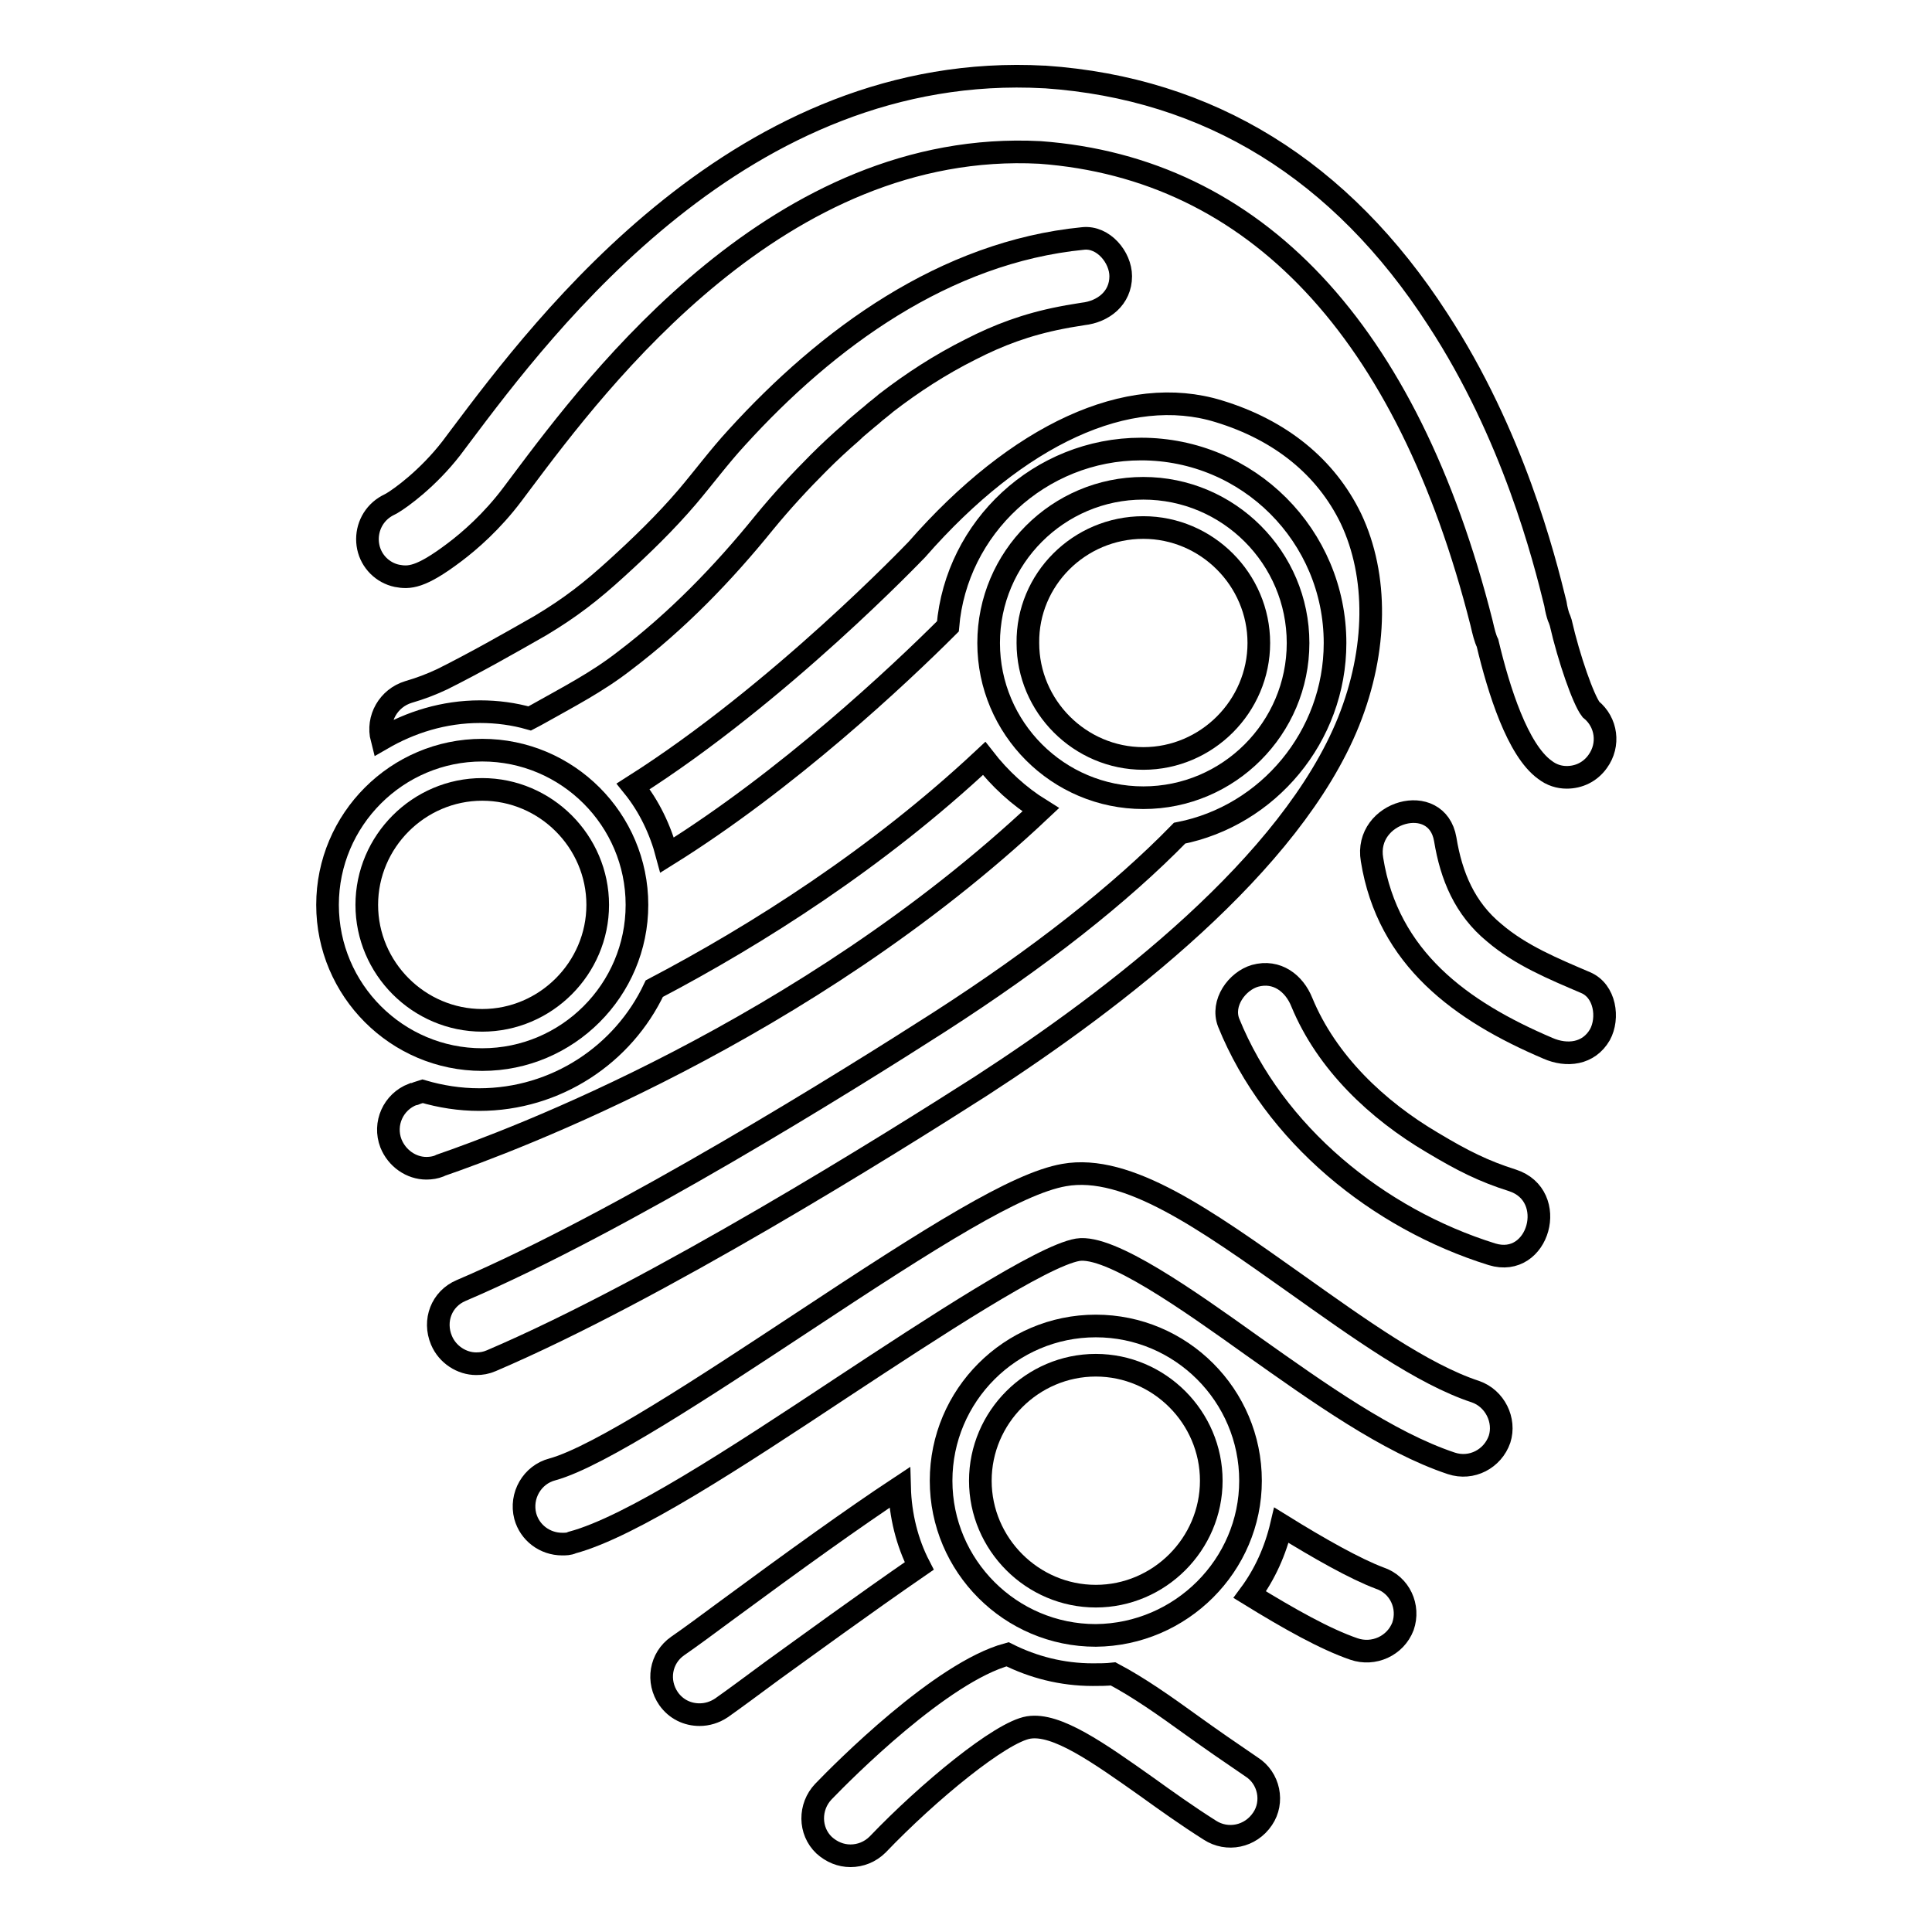
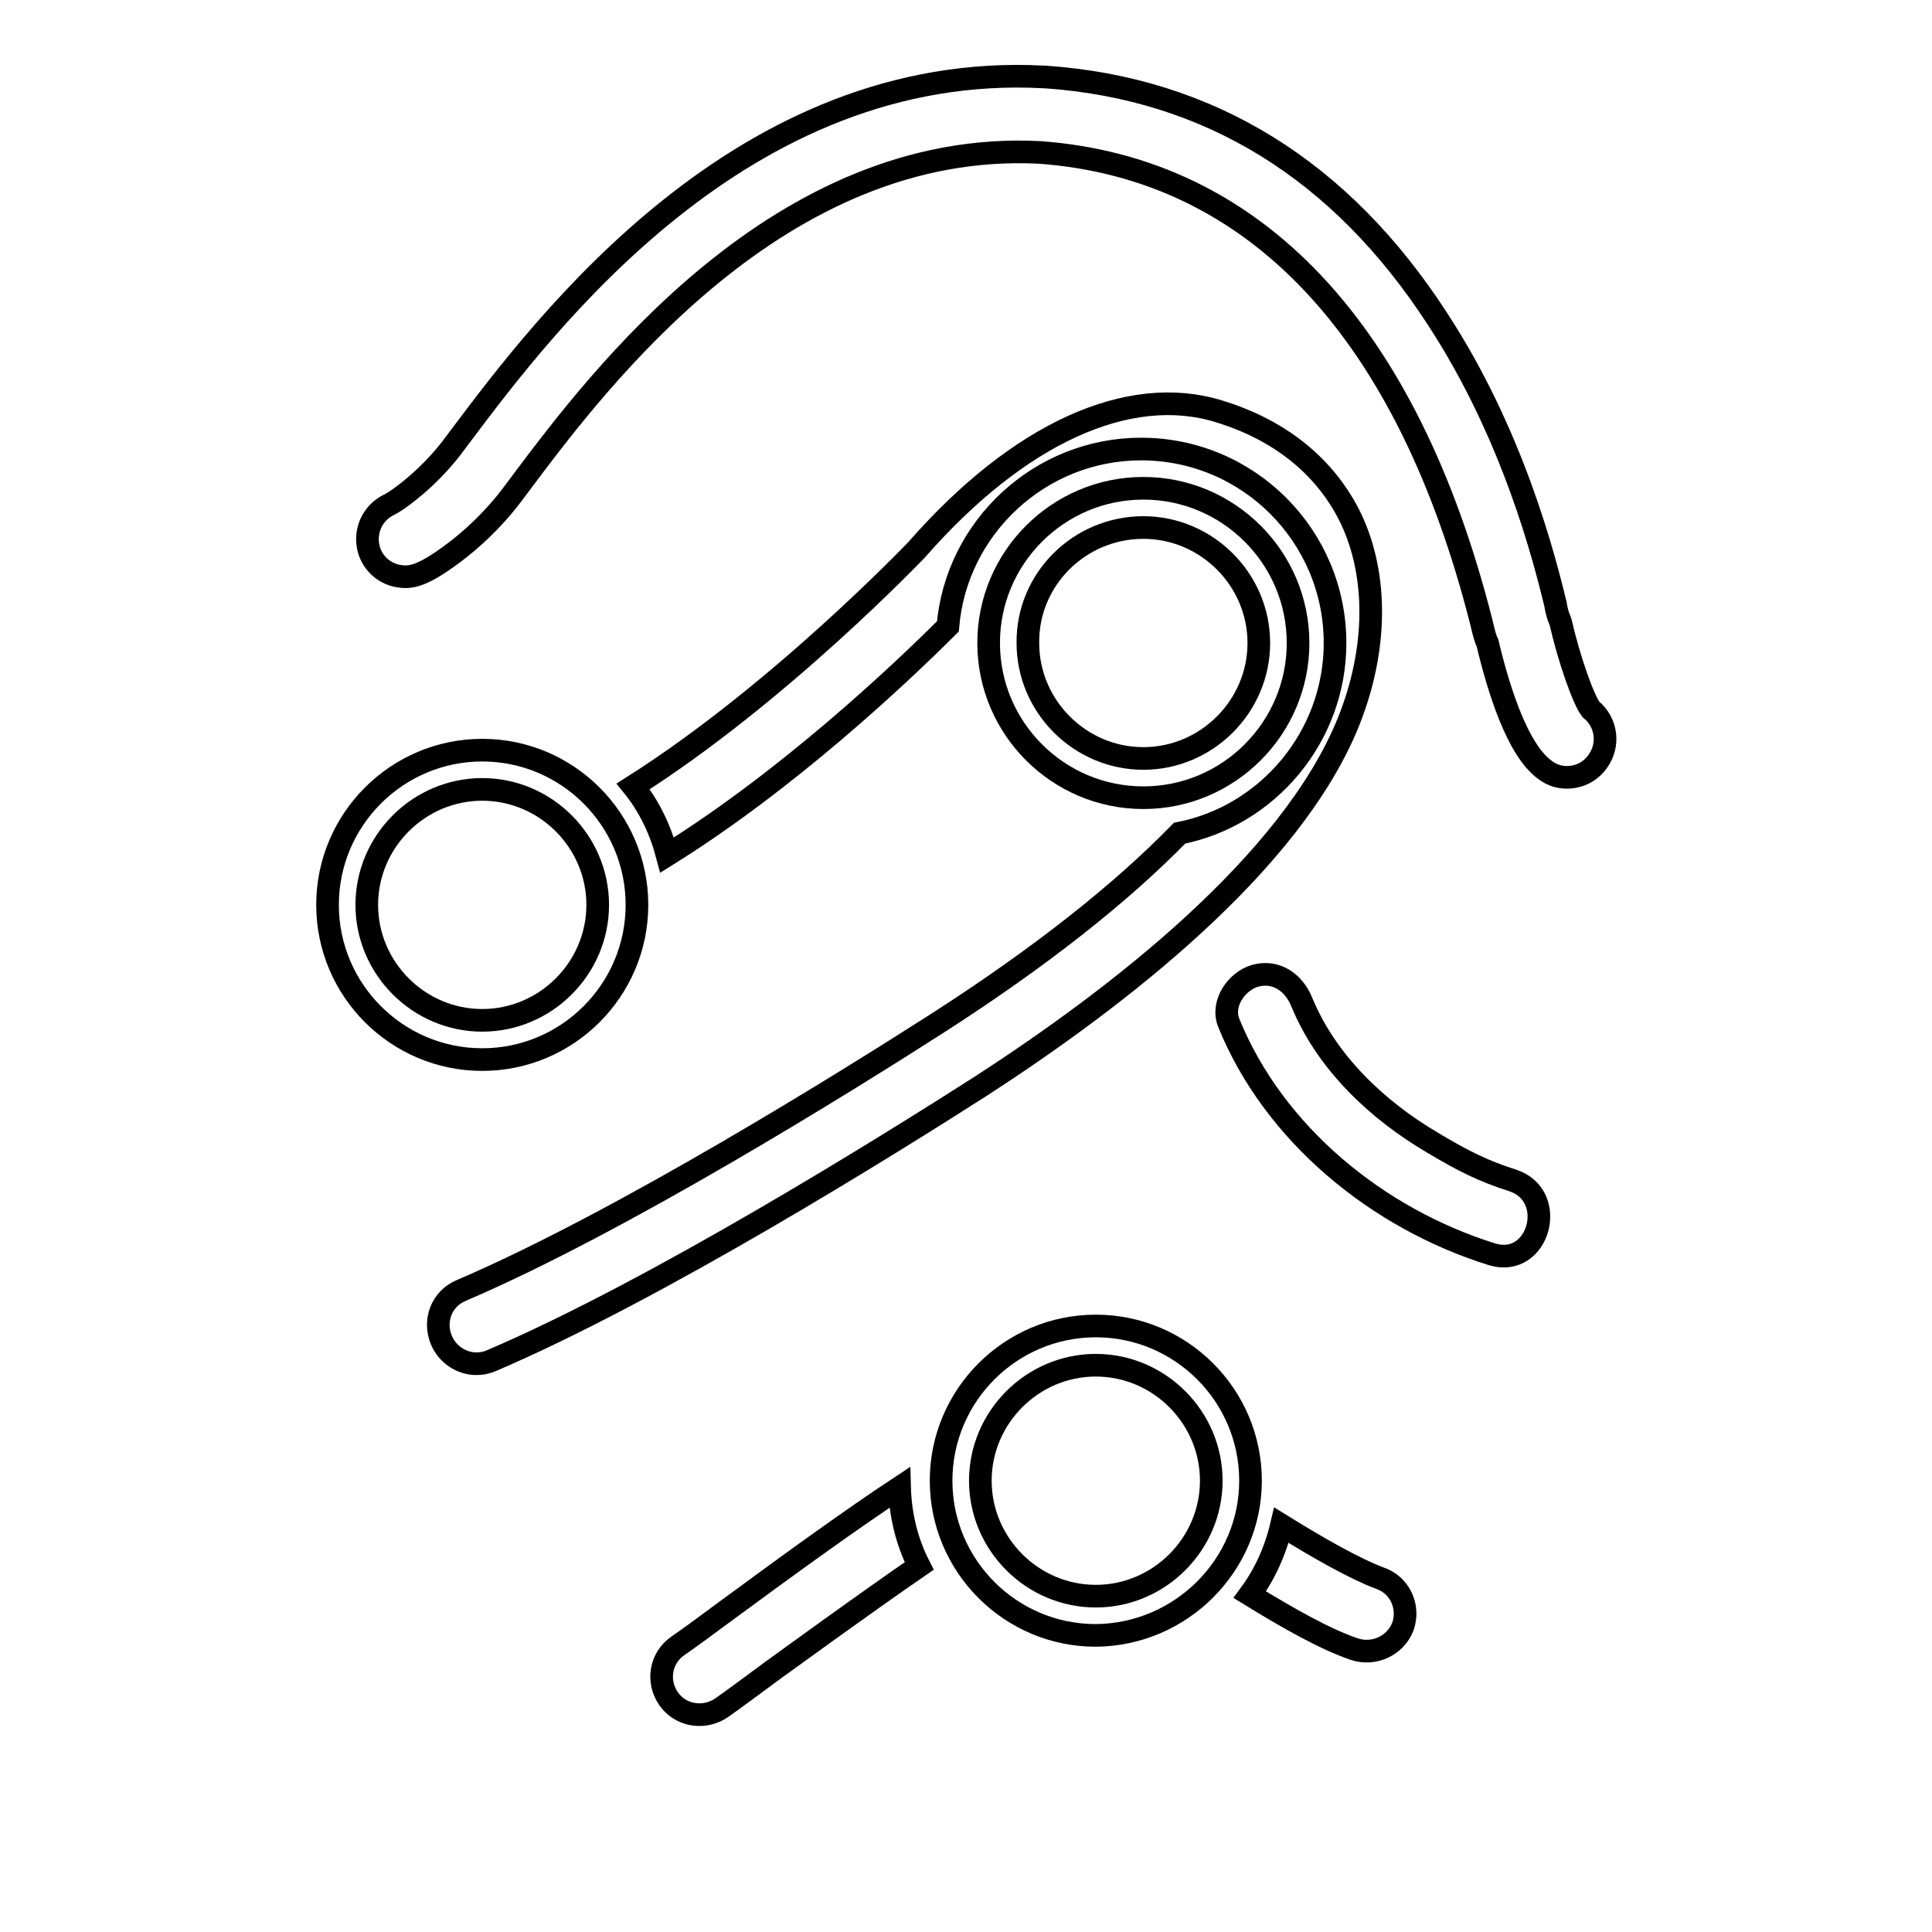
<svg xmlns="http://www.w3.org/2000/svg" version="1.1" x="0px" y="0px" viewBox="0 0 256 256" enable-background="new 0 0 256 256" xml:space="preserve">
  <g>
    <g>
      <g>
        <g>
          <path stroke-width="3" fill-opacity="0" stroke="#000000" d="M52.6,76.3c1.6,0.3,3.1,0.3,7.6-3.1c2-1.5,5-4.1,7.7-7.7l1.2-1.6c10.2-13.6,34.2-45.5,68.7-43.7c28.5,2.1,48.7,23.6,58.5,62.3c0.3,1.3,0.5,2.1,0.8,2.7c1.5,6.3,4,14.2,7.6,16.8c0.9,0.7,1.9,1,2.9,1c1.6,0,3.1-0.7,4.1-2.1c1.6-2.2,1.2-5.2-0.9-6.9c-1-1.3-2.9-6.7-4-11.5c-0.1-0.3-0.2-0.6-0.3-0.8c-0.1-0.3-0.3-1-0.4-1.7c-1.5-6.1-5.6-22.4-15.6-37.7c-12.8-19.8-30.3-30.6-52-32.1c0,0-0.1,0-0.1,0C98.4,8,72.2,42.9,61,57.8l-1.2,1.6c-3.1,4-6.7,6.6-7.9,7.3c-0.4,0.2-0.8,0.4-1.2,0.7c-1.6,1.2-2.3,3.2-1.9,5.1C49.2,74.4,50.7,75.9,52.6,76.3z" />
          <path stroke-width="3" fill-opacity="0" stroke="#000000" d="M178.7,95.6c3.8-9.5,3.9-19.3,0.3-26.9c-3.3-6.8-9.3-11.7-17.5-14.2c-12-3.7-26.6,3-40,18.3c-0.2,0.2-18.2,19.1-37.6,31.4c2.1,2.6,3.6,5.7,4.5,9.1c15.9-9.9,30.7-23.8,37.2-30.3c1.1-13.1,12.2-23.5,25.6-23.5c14.2,0,25.7,11.5,25.7,25.7c0,12.4-8.9,22.9-20.6,25.2c-7.9,8.1-18.6,16.5-31.8,25c-12,7.7-42.1,26.5-63.4,35.6c-2.6,1.1-3.7,4-2.6,6.6c0.8,1.9,2.7,3.1,4.6,3.1c0.7,0,1.3-0.1,2-0.4c22-9.4,52.7-28.6,64.9-36.4C147.9,132.3,171.1,114.5,178.7,95.6z" />
-           <path stroke-width="3" fill-opacity="0" stroke="#000000" d="M97.6,58c-2.3,2.5-4.3,5.2-6.5,7.8c-2.9,3.4-6.1,6.5-9.4,9.5c-3.4,3.1-6.1,5.2-10.1,7.6c-4.2,2.4-8.6,4.9-13,7.1c-1.5,0.7-2.8,1.2-4.5,1.7c-2.6,0.8-4.2,3.5-3.5,6.2c3.8-2.2,8.2-3.6,13-3.6c2.3,0,4.5,0.3,6.6,0.9c0.4-0.2,0.7-0.4,1.1-0.6c3.9-2.2,7.8-4.2,11.4-7c7-5.3,13.1-11.6,18.6-18.4c2.3-2.8,4.7-5.4,7.2-7.9c1.4-1.4,2.8-2.7,4.3-4c0.7-0.7,1.5-1.3,2.3-2c0.4-0.3,0.8-0.7,1.2-1c0.1-0.1,0.9-0.7,1.1-0.9c3.5-2.7,7.2-5.1,11.2-7.1c3.7-1.9,7.4-3.3,12-4.2c1.5-0.3,1.8-0.3,2.9-0.5c2.7-0.3,5-2.1,5-5c0-2.5-2.3-5.3-5-5C125.2,33.4,109.6,44.8,97.6,58z" />
-           <path stroke-width="3" fill-opacity="0" stroke="#000000" d="M58.4,154.4c9-3.1,48.3-17.7,79.5-47.1c-2.9-1.8-5.4-4.1-7.5-6.8c-14.1,13.2-30,23.3-43.7,30.5c-4.1,8.7-13,14.7-23.2,14.7c-2.6,0-5.1-0.4-7.5-1.1c-0.3,0.1-0.7,0.2-0.9,0.3c-0.2,0.1-0.4,0.1-0.4,0.1c-2.6,1-3.9,3.9-2.9,6.5c0.8,2,2.7,3.3,4.7,3.3c0.6,0,1.2-0.1,1.7-0.3L58.4,154.4z" />
-           <path stroke-width="3" fill-opacity="0" stroke="#000000" d="M195.5,184.4c-7-2.3-15.5-8.4-23.8-14.3c-12-8.5-22.3-15.9-30.7-14.4c-6.3,1.1-17.4,8.1-34.8,19.6c-12.6,8.3-26.8,17.7-33,19.4c-2.7,0.7-4.3,3.5-3.6,6.2c0.6,2.2,2.6,3.7,4.9,3.7c0.4,0,0.9,0,1.3-0.2c7.8-2.1,21.5-11.1,36-20.7c11.7-7.7,26.3-17.3,31-18.1c4.3-0.7,14.7,6.7,23.1,12.7c8.9,6.3,18,12.8,26.4,15.6c2.7,0.9,5.5-0.6,6.4-3.2C199.5,188.2,198.1,185.3,195.5,184.4z" />
          <path stroke-width="3" fill-opacity="0" stroke="#000000" d="M182.8,209.1c-3.2-1.2-8-3.9-13-7c-0.8,3.4-2.2,6.5-4.2,9.2c5.2,3.2,10,5.9,13.8,7.2c2.6,0.9,5.5-0.4,6.5-3C186.8,212.9,185.5,210,182.8,209.1z" />
          <path stroke-width="3" fill-opacity="0" stroke="#000000" d="M119.2,197.1c-6.2,4.1-13.7,9.5-22.8,16.2c-2.7,2-5,3.7-6.6,4.8c-2.3,1.6-2.8,4.7-1.2,7c1,1.4,2.5,2.1,4.1,2.1c1,0,2-0.3,2.9-0.9c1.7-1.2,4-2.9,6.7-4.9c4.3-3.1,12.1-8.8,19.5-13.9C120.2,204.4,119.3,200.8,119.2,197.1z" />
-           <path stroke-width="3" fill-opacity="0" stroke="#000000" d="M165.8,234.1c-2.8-1.9-5.4-3.7-7.9-5.5c-3.6-2.6-7-5-10.4-6.8c-0.9,0.1-1.8,0.1-2.7,0.1c-4.1,0-7.9-1-11.3-2.7c-8.8,2.4-21.8,15.5-24.4,18.2c-1.9,2-1.9,5.2,0.1,7.1c1,0.9,2.2,1.4,3.5,1.4c1.3,0,2.6-0.5,3.6-1.5c6.7-7,16.3-14.9,20-15.5c3.7-0.6,9.2,3.3,15.7,7.9c2.5,1.8,5.3,3.8,8.3,5.7c2.3,1.5,5.4,0.9,7-1.5C168.8,238.8,168.2,235.6,165.8,234.1z" />
-           <path stroke-width="3" fill-opacity="0" stroke="#000000" d="M210.1,130.2c-4.2-1.8-8.6-3.6-12.1-6.6c-3.9-3.2-5.7-7.5-6.5-12.4c-1.1-6.4-10.8-3.7-9.7,2.7c2.1,13.1,11.8,20.1,23.3,25c2.5,1.1,5.4,0.8,6.9-1.8C213.2,134.9,212.7,131.3,210.1,130.2z" />
          <path stroke-width="3" fill-opacity="0" stroke="#000000" d="M200.4,156.4c-3.8-1.2-6.6-2.6-10.6-5c-7.3-4.3-14-10.6-17.3-18.6c-1-2.5-3.3-4.3-6.2-3.5c-2.4,0.7-4.5,3.6-3.5,6.2c6,14.8,19.8,26,34.9,30.7C203.9,168.1,206.6,158.4,200.4,156.4z" />
          <path stroke-width="3" fill-opacity="0" stroke="#000000" d="M84.4,119.9c0-11.3-9.2-20.5-20.5-20.5s-20.5,9.2-20.5,20.5c0,11.3,9.2,20.5,20.5,20.5S84.4,131.2,84.4,119.9z M48.6,119.9c0-8.4,6.9-15.3,15.3-15.3c8.4,0,15.3,6.9,15.3,15.3s-6.9,15.3-15.3,15.3C55.5,135.2,48.6,128.3,48.6,119.9z" />
          <path stroke-width="3" fill-opacity="0" stroke="#000000" d="M151.5,105.7c11.3,0,20.5-9.2,20.5-20.5c0-11.3-9.2-20.5-20.5-20.5c-11.3,0-20.5,9.2-20.5,20.5C131,96.5,140.2,105.7,151.5,105.7z M151.5,69.9c8.4,0,15.3,6.9,15.3,15.3c0,8.4-6.9,15.3-15.3,15.3c-8.4,0-15.3-6.9-15.3-15.3C136.1,76.8,143,69.9,151.5,69.9z" />
          <path stroke-width="3" fill-opacity="0" stroke="#000000" d="M165.7,196.2c0-11.3-9.2-20.5-20.5-20.5c-11.3,0-20.5,9.2-20.5,20.5c0,11.3,9.2,20.5,20.5,20.5C156.5,216.6,165.7,207.4,165.7,196.2z M129.9,196.2c0-8.4,6.9-15.3,15.3-15.3s15.3,6.9,15.3,15.3s-6.9,15.3-15.3,15.3S129.9,204.6,129.9,196.2z" />
        </g>
      </g>
      <g />
      <g />
      <g />
      <g />
      <g />
      <g />
      <g />
      <g />
      <g />
      <g />
      <g />
      <g />
      <g />
      <g />
      <g />
    </g>
  </g>
</svg>